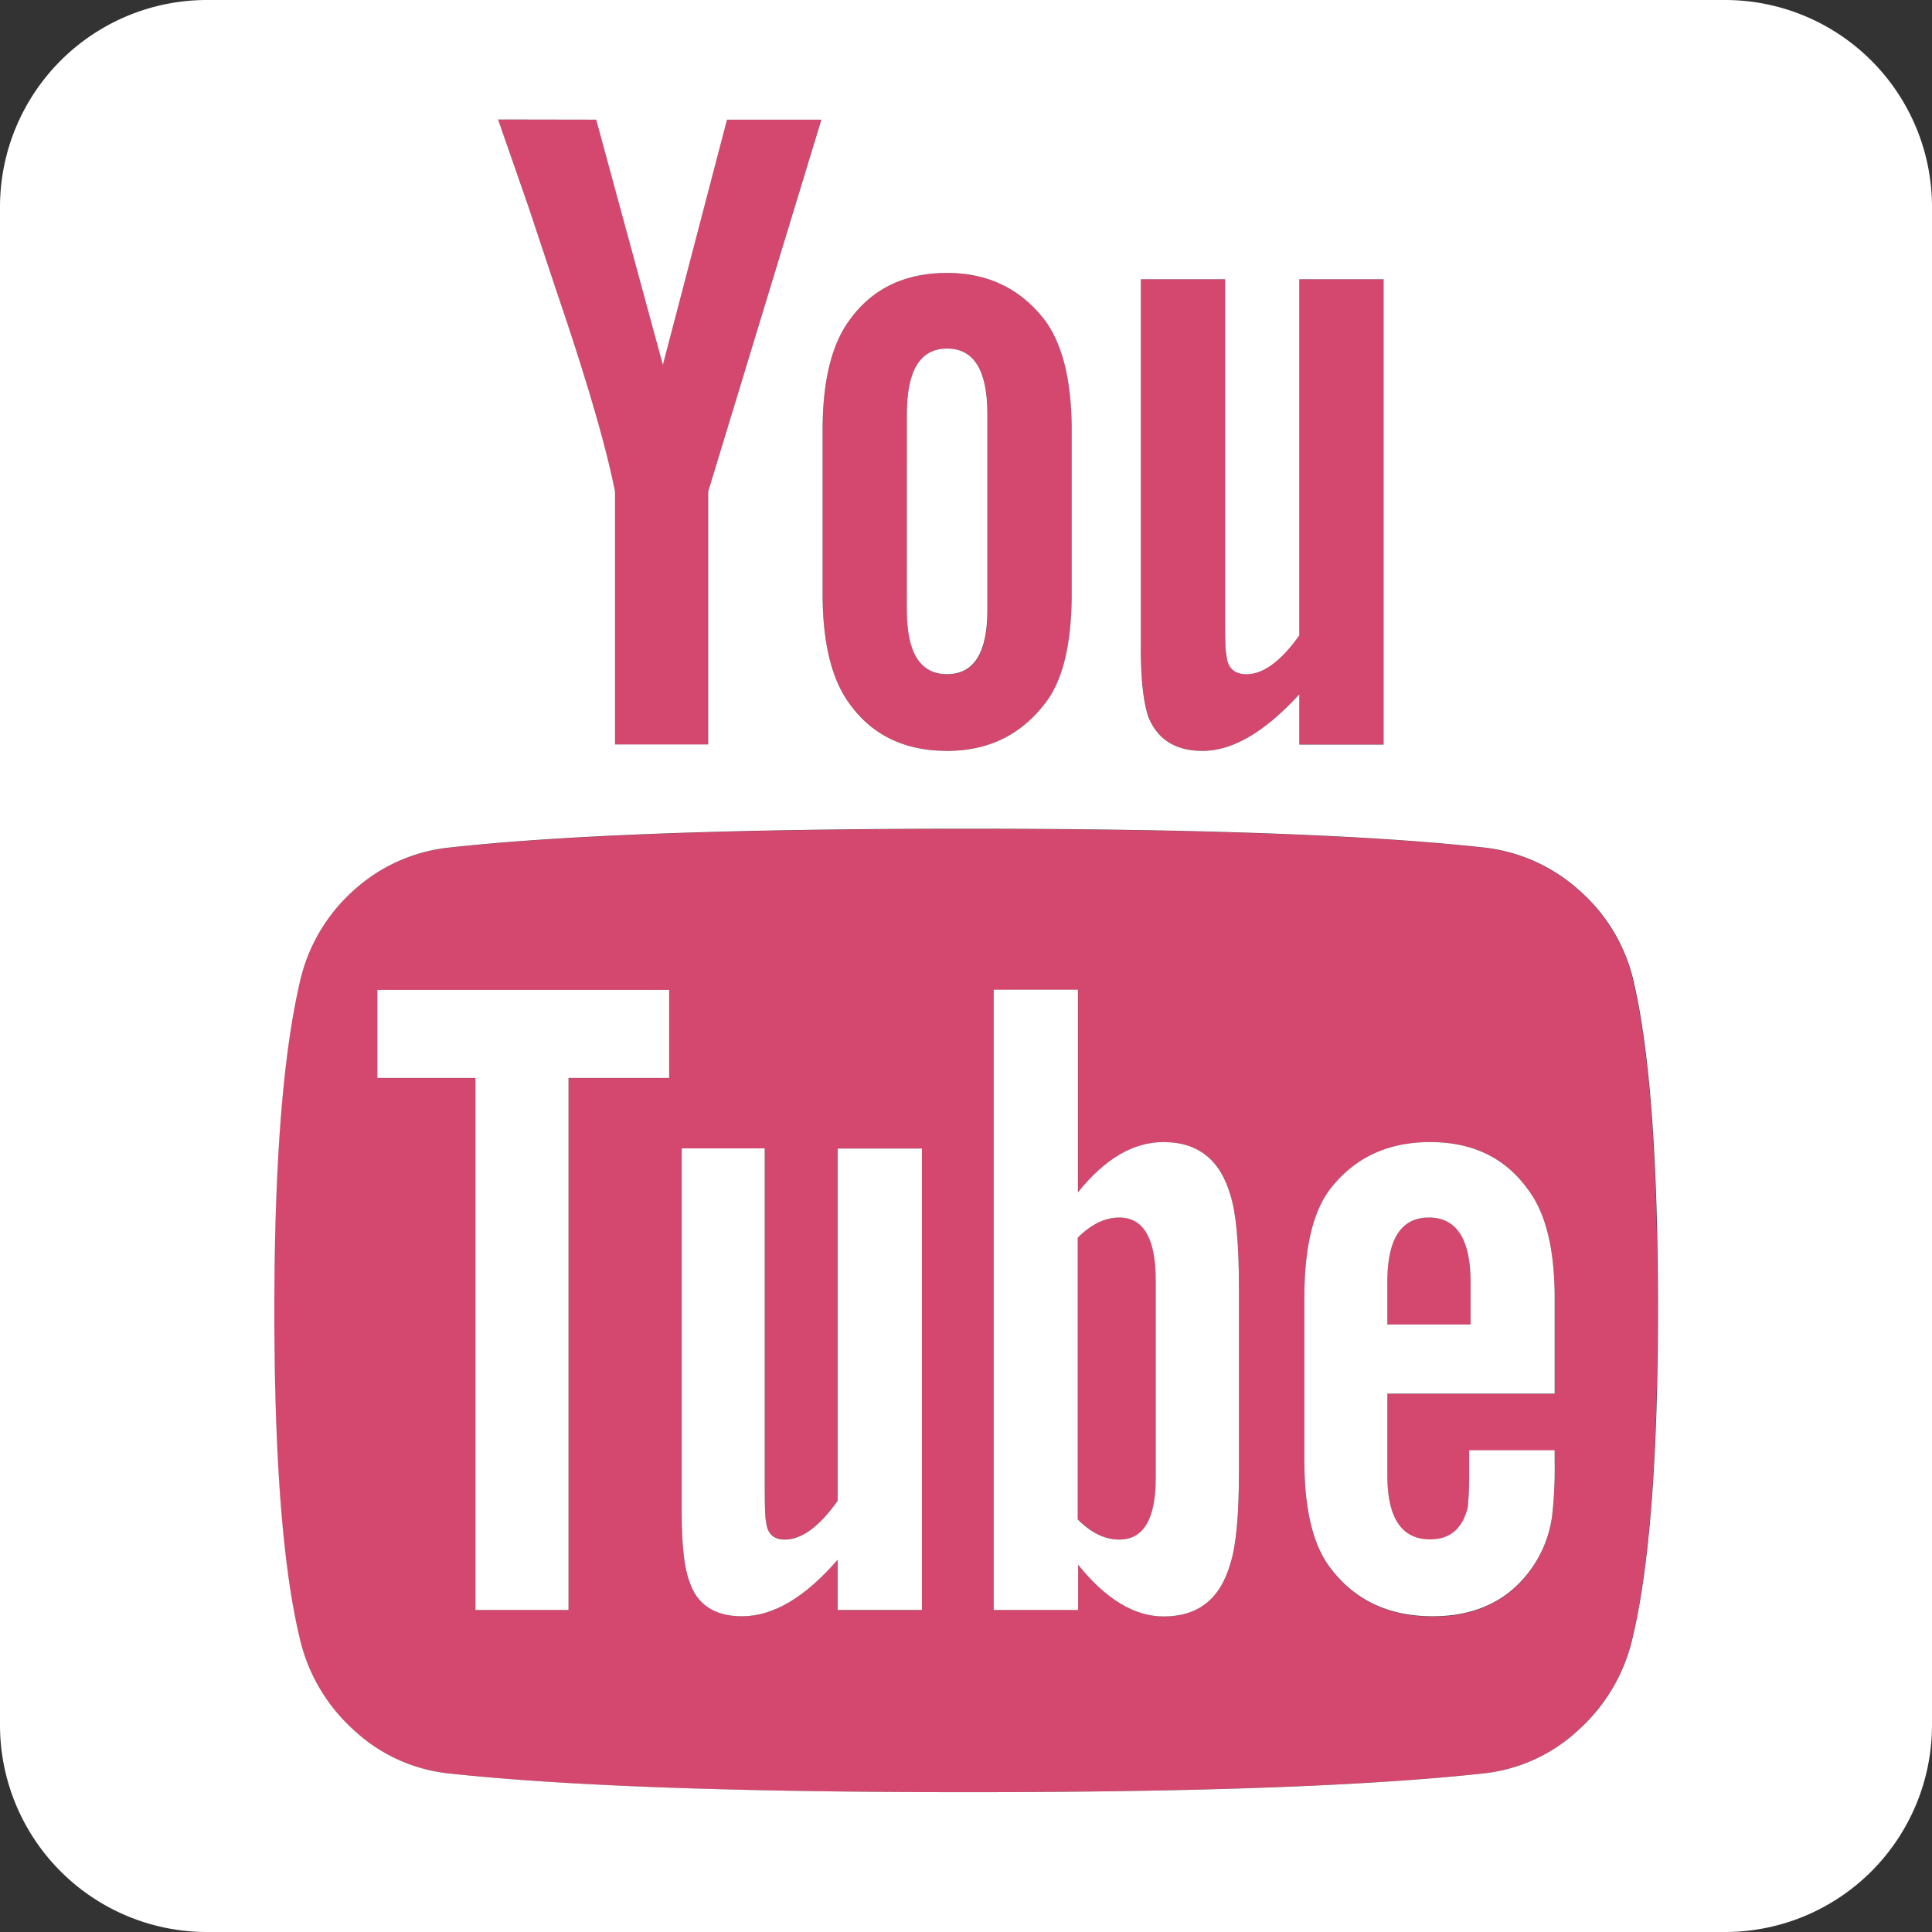
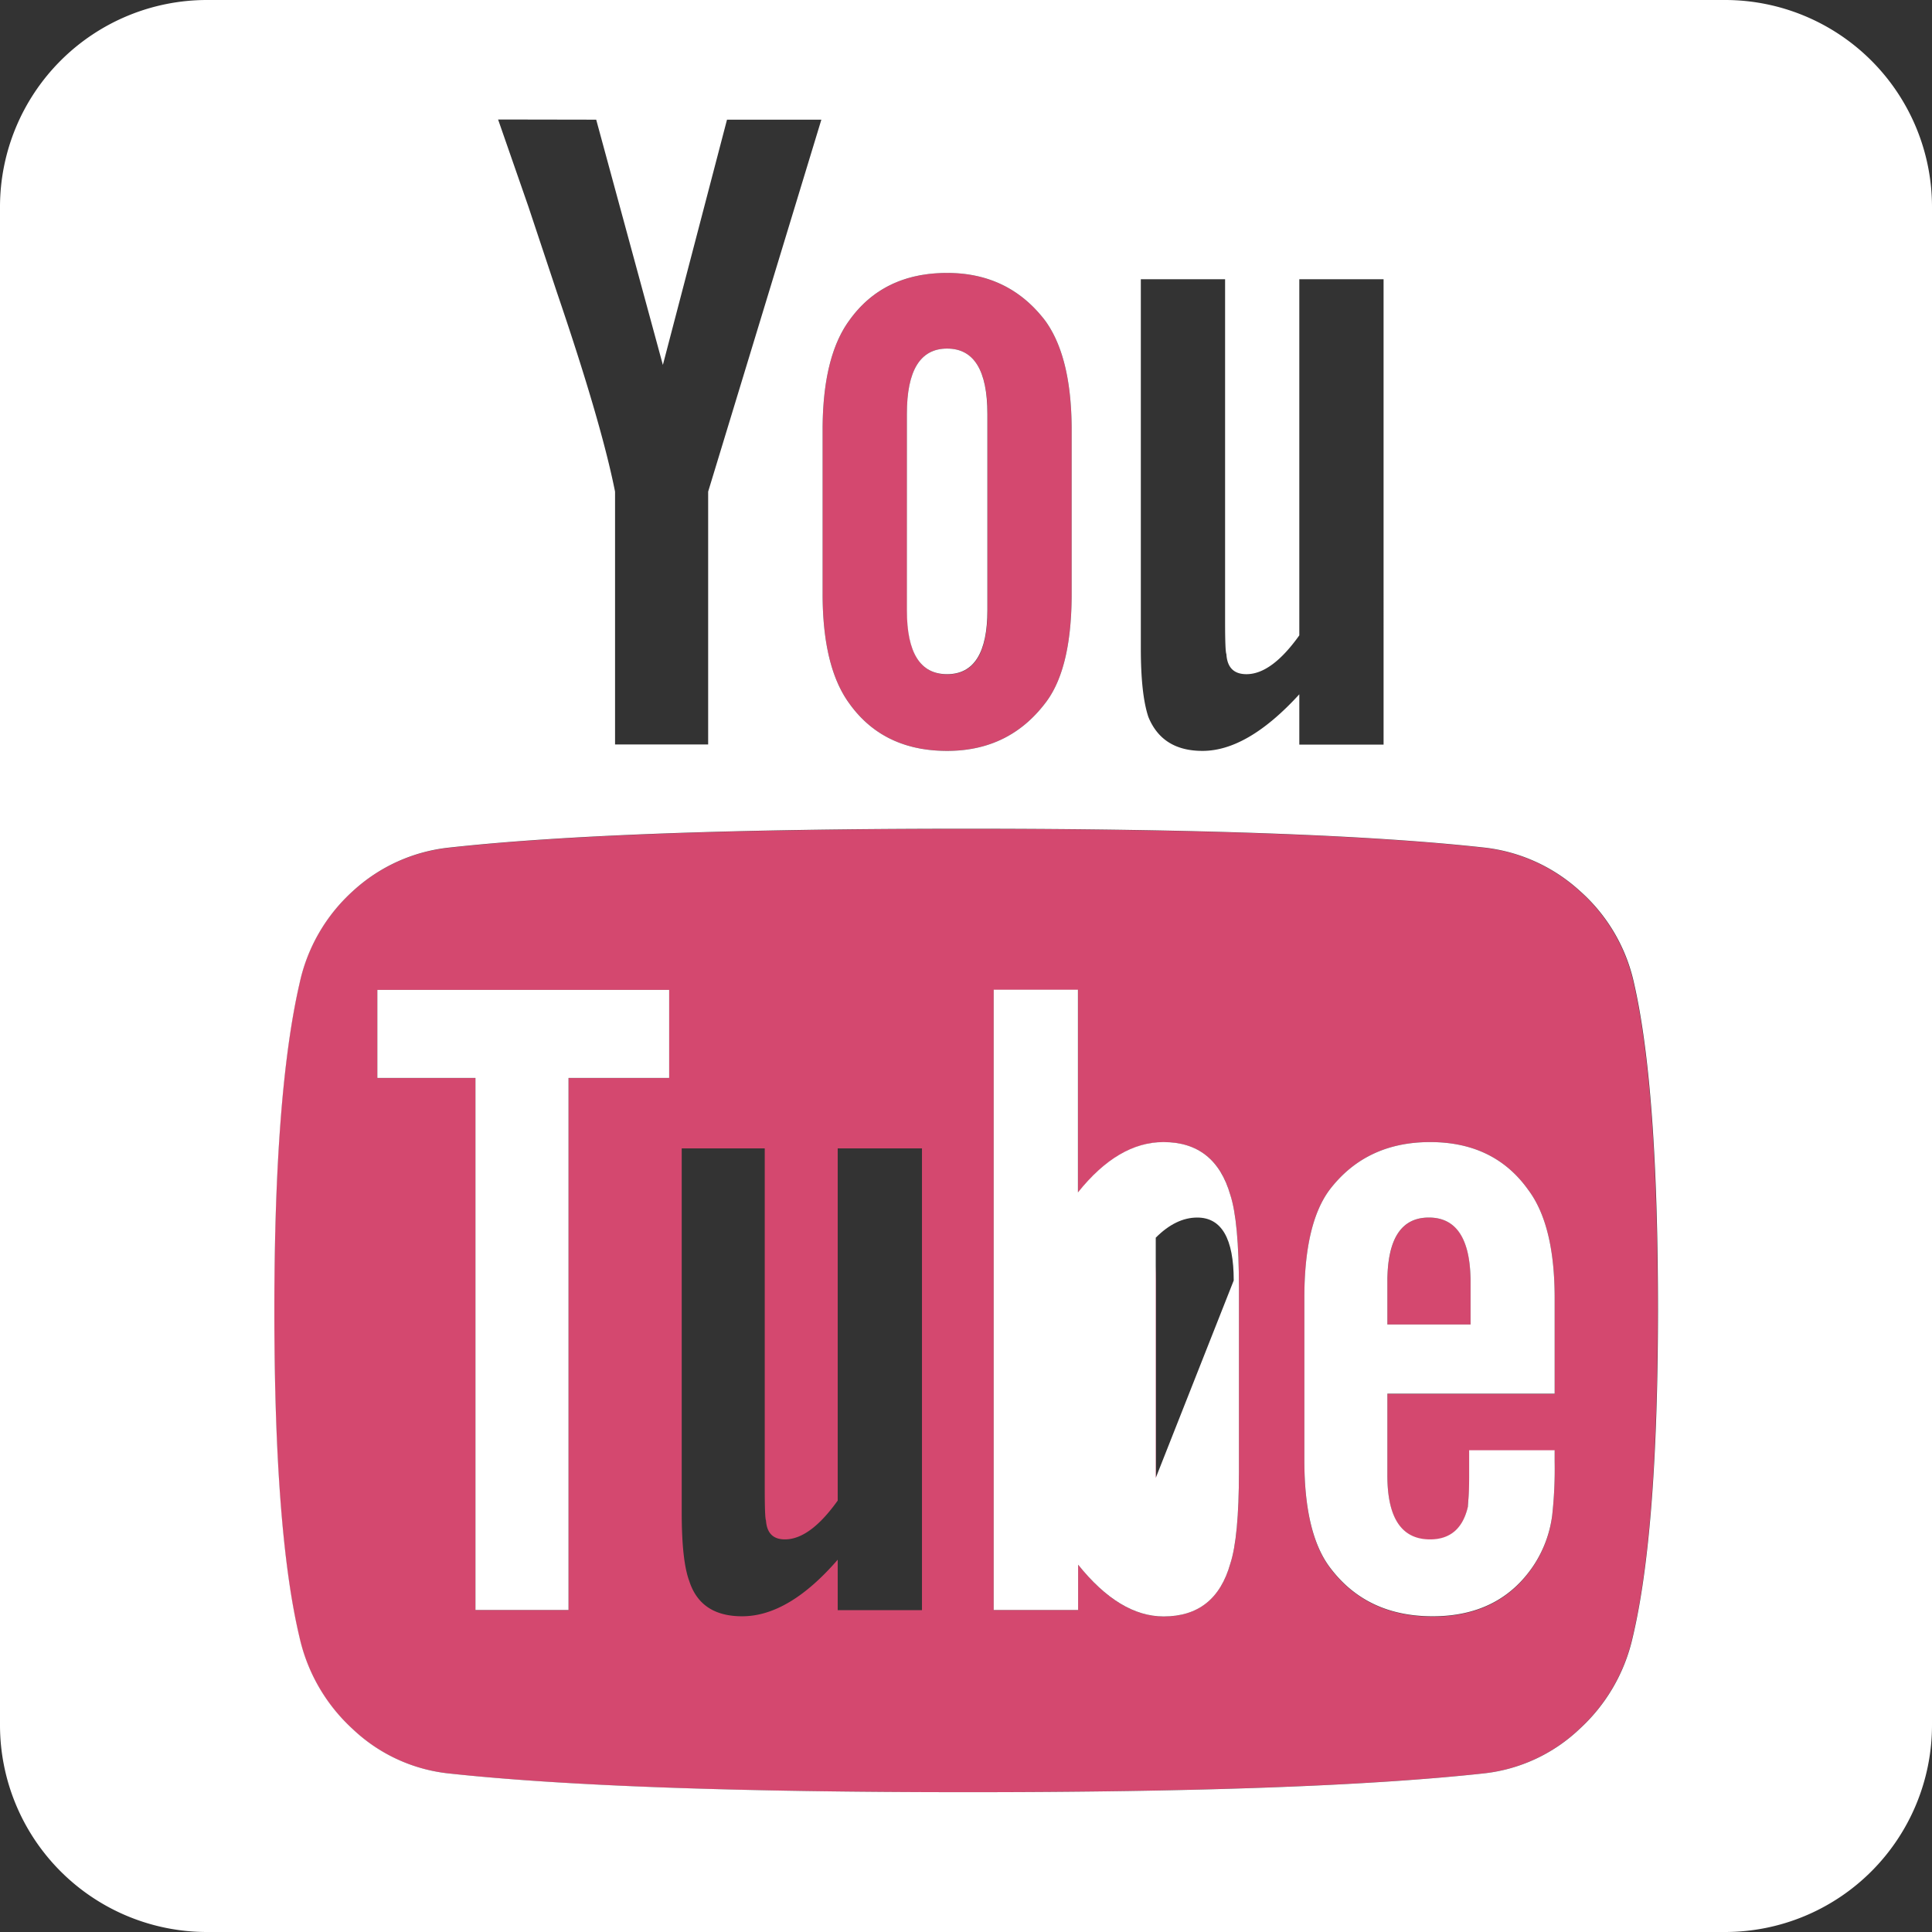
<svg xmlns="http://www.w3.org/2000/svg" viewBox="0 0 448 448">
  <rect x="0" y="0" width="448" height="448" fill="#333333" stroke="none" />
  <defs>
    <style>.cls-1{fill:#d4486f;}.cls-2{fill:#fff;}</style>
  </defs>
  <title>youtube</title>
  <g id="Layer_2" data-name="Layer 2">
    <g id="Layer_1-2" data-name="Layer 1">
      <path class="cls-1" d="M219.62,174.12q14.3,0,22.76-11.08,6.12-7.87,6.12-25.37V99.75q0-16.92-6.12-25.37-8.46-11.08-22.76-11.09-14.87,0-22.74,11.09-6.13,8.45-6.13,25.37v37.92q0,16.91,6.13,25.37Q204.74,174.13,219.62,174.12ZM210.29,96q0-15.17,9.33-15.17T229,96v45.5q0,14.88-9.34,14.87t-9.33-14.87Z" />
-       <path class="cls-1" d="M278.83,174.12q10.5,0,22.46-13.12v11.67h19.54V64.75H301.29v82.54q-6.42,9-12.25,9-4.38,0-4.66-4.66-.3-.58-.3-7.59V64.75H264.54v85.46q0,10.78,1.75,16Q269.5,174.13,278.83,174.12Z" />
      <path class="cls-1" d="M366.33,206.65a39.38,39.38,0,0,0-22.16-10.07Q304.5,192.21,224,192.21q-80.2,0-119.88,4.37a39,39,0,0,0-22.31,10.07,40.23,40.23,0,0,0-12.39,21.43q-5.84,25.38-5.84,75.84,0,51.33,5.84,75.83A40.93,40.93,0,0,0,81.81,401a38.21,38.21,0,0,0,22,10.21q40,4.38,120.17,4.37t120.17-4.37a38.21,38.21,0,0,0,22-10.21,40.93,40.93,0,0,0,12.39-21.29q5.84-24.5,5.84-75.83,0-51.63-5.54-75.84A39.91,39.91,0,0,0,366.33,206.65ZM155.17,250H131.83V373.33H110.25V250H87.5V229.54h67.67Zm58.62,123.37H194.25V361.67q-11.37,13.13-22.17,13.12-9.62,0-12.25-8.17-1.74-4.67-1.75-15.74V266.29h19.25V345q0,7,.29,7.58.3,4.38,4.38,4.38,5.83,0,12.25-9V266.29h19.54Zm73.5-32.08q0,15.17-2,21.29-3.5,12.25-15.46,12.25-10.2,0-19.83-12v10.5H230.42V229.54H250v47q9.33-11.67,19.83-11.67,12,0,15.46,12.25,2,6.14,2,21.59Zm73.21-18.08H321.71v18.95q0,14.88,9.91,14.88,7,0,8.76-7.58c0-.2,0-.88.14-2s.15-2.78.15-4.82v-6.27H360.5v2.63a97.25,97.25,0,0,1-.58,12.54,27.4,27.4,0,0,1-4.38,11.66q-7.87,11.67-23.33,11.67-15.16,0-23.63-11.08-6.12-7.87-6.12-25.09V301q0-17.21,5.83-25.08,8.46-11.09,23.33-11.09t22.76,11.09q6.12,8.16,6.12,25.08Z" />
-       <path class="cls-1" d="M129.21,68q10.2,30,13.41,46.08v58.63h21.59V114l26.25-86.33H168.58L153.71,84.58,138.25,27.71H115.5l7,20.12Z" />
      <path class="cls-1" d="M331.33,282.33q-9.61,0-9.62,14.88v9.91H341v-9.91Q341,282.33,331.33,282.33Z" />
      <path class="cls-1" d="M259.58,282.33q-5,0-9.62,4.67v65.33q4.66,4.67,9.62,4.67,8.46,0,8.46-14.29V296.92Q268,282.33,259.58,282.33Z" />
-       <path class="cls-2" d="M269.79,264.83q-10.5,0-19.83,11.67v-47H230.42V373.33H250v-10.5q9.63,12,19.83,12,12,0,15.46-12.25,2-6.12,2-21.29V298.67q0-15.46-2-21.59Q281.76,264.84,269.79,264.83ZM268,342.71q0,14.3-8.46,14.29-5,0-9.62-4.67V287q4.66-4.67,9.62-4.67,8.46,0,8.46,14.59Z" />
-       <path class="cls-2" d="M194.25,348q-6.42,9-12.25,9-4.08,0-4.38-4.38-.28-.57-.29-7.58V266.29H158.08v84.59q0,11.07,1.75,15.74,2.63,8.17,12.25,8.17,10.8,0,22.17-13.12v11.66h19.54v-107H194.25Z" />
+       <path class="cls-2" d="M269.79,264.83q-10.5,0-19.83,11.67v-47H230.42V373.33H250v-10.5q9.63,12,19.83,12,12,0,15.46-12.25,2-6.12,2-21.29V298.67q0-15.46-2-21.59Q281.76,264.84,269.79,264.83ZM268,342.71V287q4.66-4.67,9.62-4.67,8.46,0,8.46,14.59Z" />
      <polygon class="cls-2" points="87.5 249.96 110.25 249.96 110.25 373.33 131.83 373.33 131.83 249.96 155.17 249.96 155.17 229.54 87.5 229.54 87.5 249.96" />
      <path class="cls-2" d="M219.62,156.33q9.34,0,9.34-14.87V96q0-15.17-9.34-15.17T210.29,96v45.5Q210.29,156.34,219.62,156.33Z" />
      <path class="cls-2" d="M331.62,264.83q-14.87,0-23.33,11.09-5.84,7.88-5.83,25.08v37.62q0,17.22,6.12,25.09,8.46,11.09,23.63,11.08,15.45,0,23.33-11.67a27.4,27.4,0,0,0,4.38-11.66,97.25,97.25,0,0,0,.58-12.54v-2.63H340.67v6.27c0,2-.05,3.65-.15,4.82s-.14,1.84-.14,2q-1.75,7.57-8.76,7.58-9.92,0-9.91-14.88V323.17H360.5V301q0-16.92-6.12-25.08Q346.49,264.83,331.62,264.83ZM341,307.12H321.71v-9.91q0-14.88,9.62-14.88T341,297.21Z" />
      <path class="cls-2" d="M400,0H48A48,48,0,0,0,0,48V400a48,48,0,0,0,48,48H400a48,48,0,0,0,48-48V48A48,48,0,0,0,400,0ZM264.54,64.75h19.54v79.33q0,7,.3,7.59.28,4.67,4.66,4.66,5.83,0,12.25-9V64.75h19.54V172.67H301.29V161q-12,13.13-22.46,13.12-9.33,0-12.54-7.87-1.76-5.25-1.75-16Zm-73.79,35q0-16.92,6.13-25.37,7.86-11.08,22.74-11.09,14.3,0,22.76,11.09,6.12,8.45,6.12,25.37v37.92q0,17.49-6.12,25.37-8.46,11.09-22.76,11.08-14.87,0-22.74-11.08-6.13-8.46-6.13-25.37Zm-52.5-72,15.46,56.87,14.87-56.87h21.88L164.21,114v58.63H142.62V114Q139.43,98,129.21,68L122.5,47.83l-7-20.12Zm240.33,352A40.93,40.93,0,0,1,366.19,401a38.21,38.21,0,0,1-22,10.21q-40,4.38-120.17,4.37t-120.17-4.37a38.21,38.21,0,0,1-22-10.21,40.93,40.93,0,0,1-12.39-21.29q-5.84-24.5-5.84-75.83,0-50.46,5.84-75.84a40.23,40.23,0,0,1,12.39-21.43,39,39,0,0,1,22.31-10.07q39.67-4.37,119.88-4.37,80.51,0,120.17,4.37a39.38,39.38,0,0,1,22.16,10.07,39.91,39.91,0,0,1,12.55,21.43q5.53,24.21,5.54,75.84Q384.42,355.25,378.58,379.75Z" />
    </g>
  </g>
</svg>